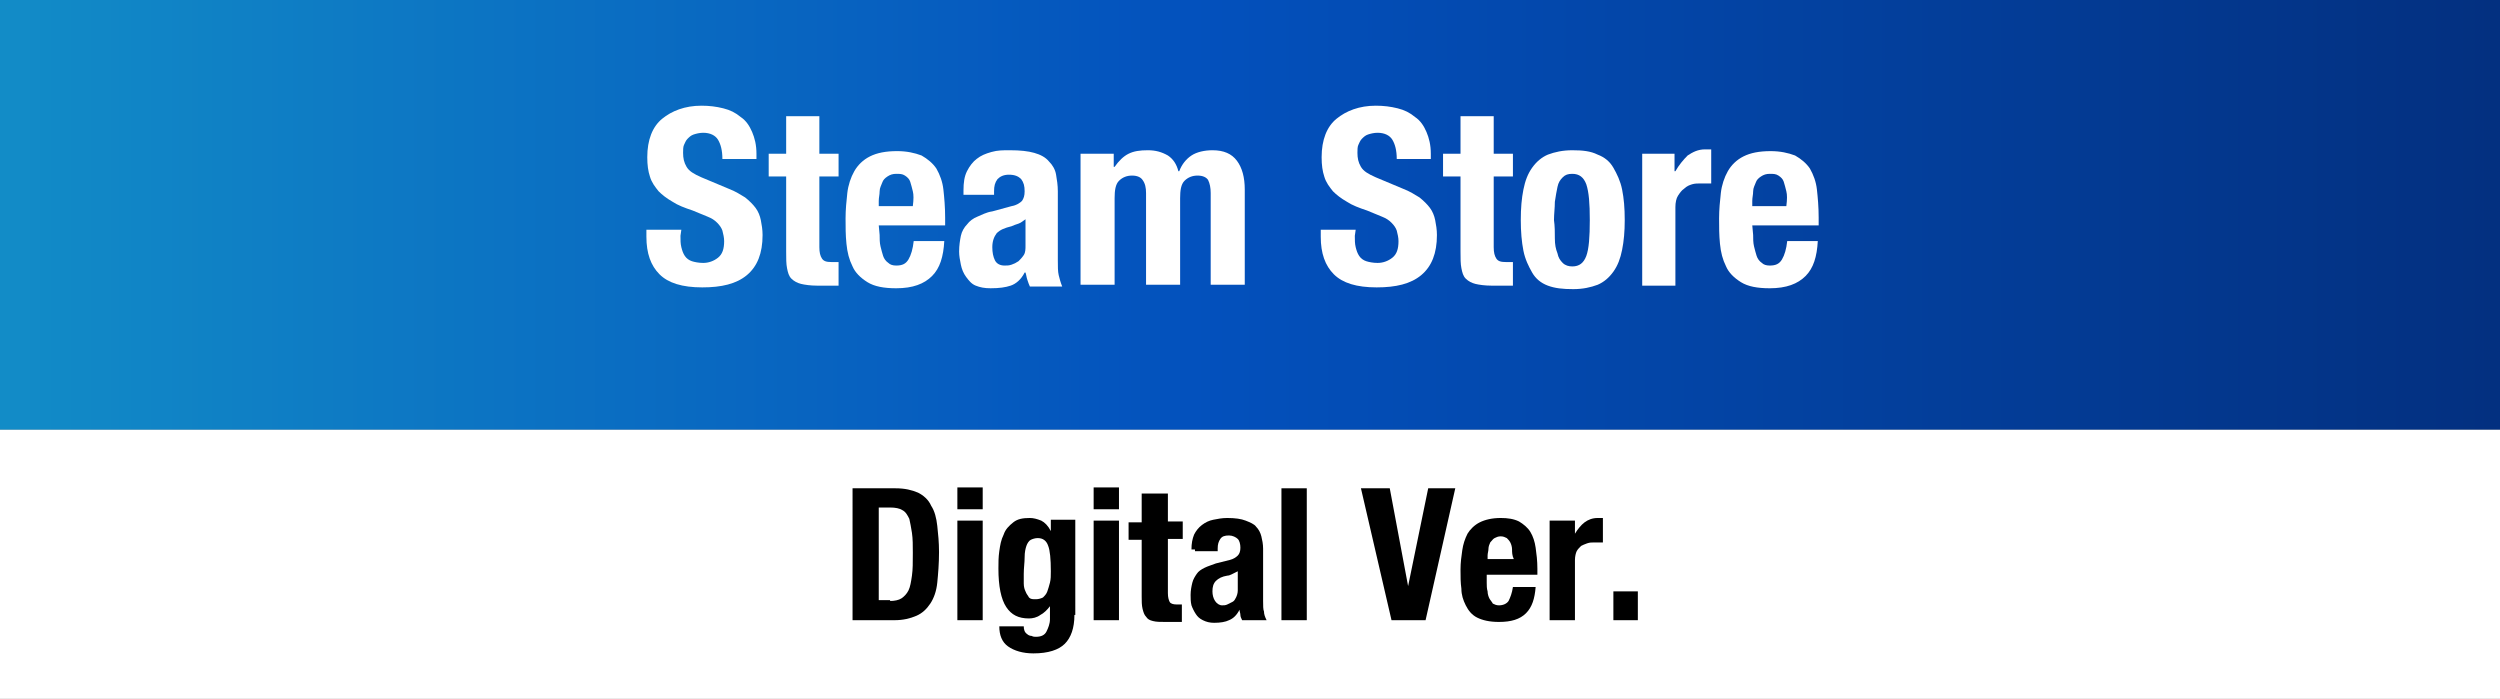
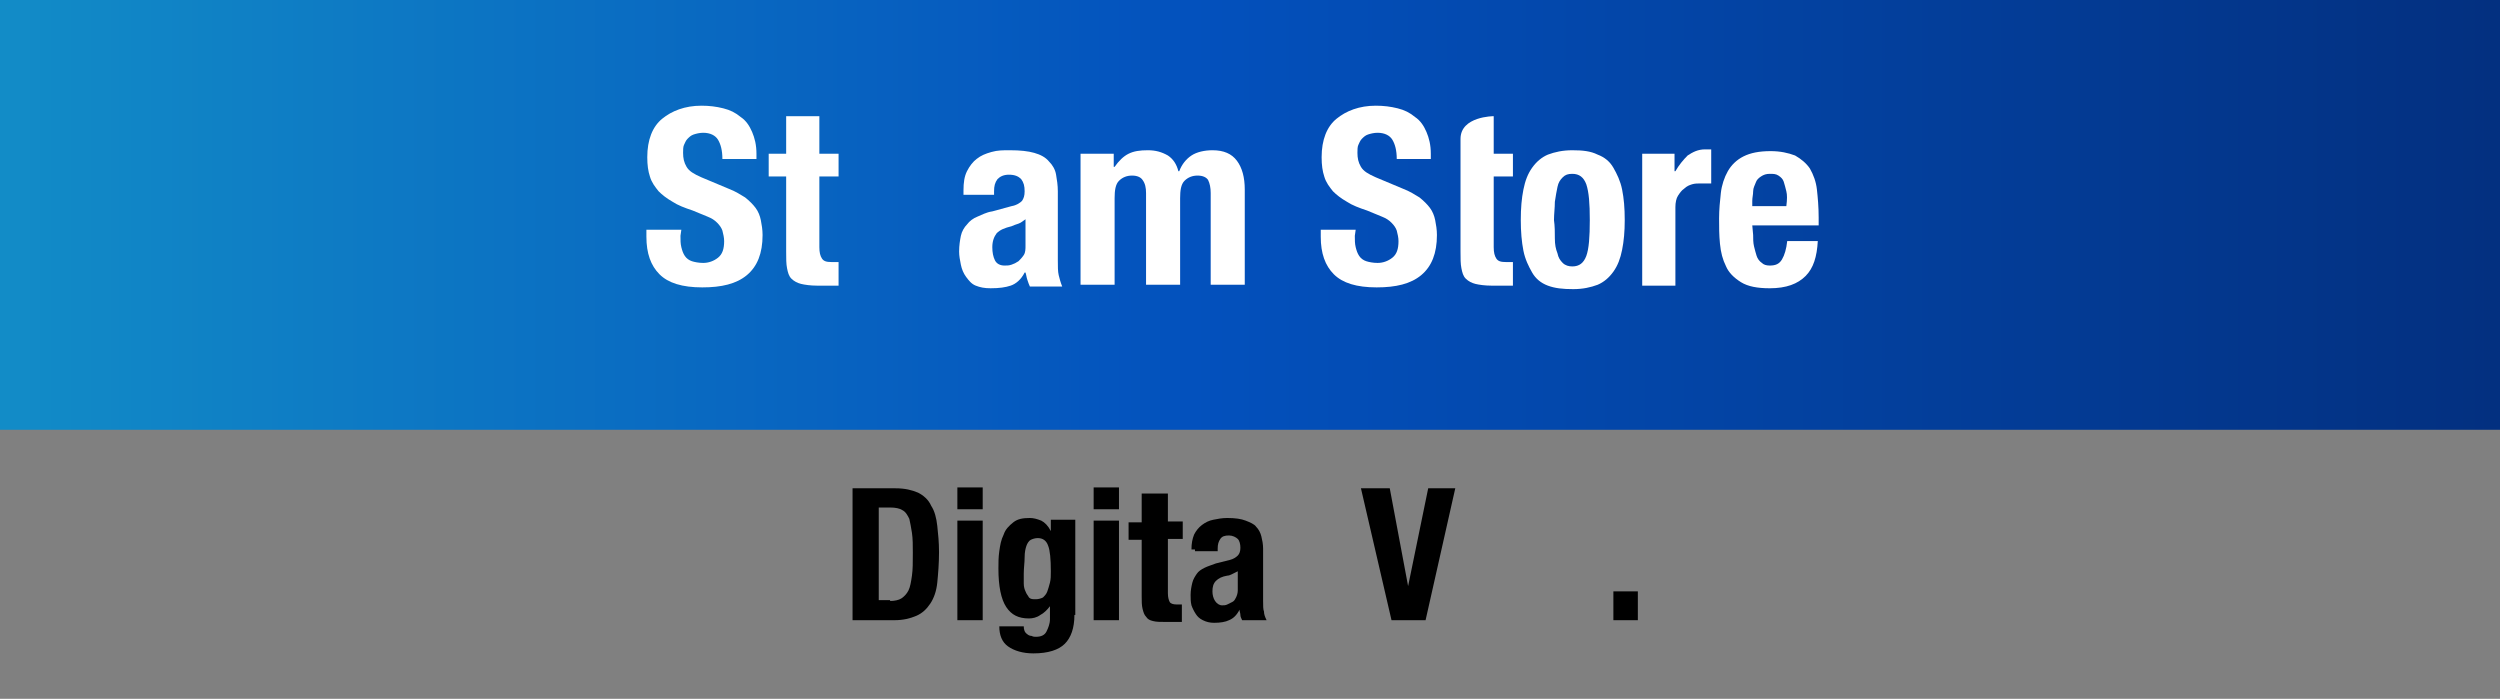
<svg xmlns="http://www.w3.org/2000/svg" version="1.1" id="レイヤー_1" x="0px" y="0px" width="286.2px" height="80px" viewBox="0 0 286.2 80" style="enable-background:new 0 0 286.2 80;" xml:space="preserve">
  <rect x="0" y="0" width="286.2" height="80" fill="#808080" stroke="none" />
  <style type="text/css">
	.st0{fill:url(#SVGID_1_);}
	.st1{fill:#FFFFFF;}
</style>
  <linearGradient id="SVGID_1_" gradientUnits="userSpaceOnUse" x1="0" y1="57.4" x2="286.2" y2="57.4" gradientTransform="matrix(1 0 0 -1 0 82)">
    <stop offset="0" style="stop-color:#128CC7" />
    <stop offset="0.476" style="stop-color:#0351BD" />
    <stop offset="0.998" style="stop-color:#033080" />
  </linearGradient>
  <rect class="st0" width="286.2" height="49.2" />
-   <rect y="49.2" class="st1" width="286.2" height="30.9" />
  <g>
    <path class="st1" d="M77.9,27c0,0.5,0,0.9,0.1,1.3s0.2,0.7,0.4,1c0.2,0.3,0.5,0.5,0.8,0.6s0.8,0.2,1.3,0.2c0.6,0,1.2-0.2,1.7-0.6   s0.7-1,0.7-1.9c0-0.4-0.1-0.8-0.2-1.2c-0.1-0.3-0.3-0.6-0.6-0.9c-0.3-0.3-0.6-0.5-1.1-0.7s-1-0.4-1.7-0.7c-0.9-0.3-1.7-0.6-2.3-1   c-0.7-0.4-1.2-0.8-1.6-1.2c-0.4-0.5-0.8-1-1-1.7c-0.2-0.6-0.3-1.3-0.3-2.2c0-2,0.6-3.5,1.7-4.4s2.6-1.5,4.5-1.5   c0.9,0,1.7,0.1,2.5,0.3s1.4,0.5,2,1c0.6,0.4,1,1,1.3,1.7s0.5,1.5,0.5,2.5v0.6h-3.9c0-1-0.2-1.7-0.5-2.2c-0.3-0.5-0.9-0.8-1.7-0.8   c-0.4,0-0.8,0.1-1.1,0.2c-0.3,0.1-0.5,0.3-0.7,0.5s-0.3,0.5-0.4,0.7s-0.1,0.6-0.1,0.9c0,0.6,0.1,1.1,0.4,1.6s0.8,0.8,1.7,1.2   l3.1,1.3c0.8,0.3,1.4,0.7,1.9,1c0.5,0.4,0.9,0.8,1.2,1.2c0.3,0.4,0.5,0.9,0.6,1.4s0.2,1.1,0.2,1.7c0,2.1-0.6,3.6-1.8,4.6   c-1.2,1-2.9,1.4-5.1,1.4c-2.3,0-3.9-0.5-4.9-1.5S74,29,74,27.1v-0.8h4L77.9,27L77.9,27z" />
    <path class="st1" d="M93.8,13.3v4.3H96v2.6h-2.2v8.1c0,0.6,0.1,1,0.3,1.3s0.5,0.4,1.1,0.4c0.1,0,0.3,0,0.4,0s0.3,0,0.4,0v2.7   c-0.4,0-0.8,0-1.2,0s-0.8,0-1.3,0c-0.7,0-1.4-0.1-1.8-0.2s-0.8-0.3-1.1-0.6c-0.3-0.3-0.4-0.7-0.5-1.2C90,30.2,90,29.6,90,28.8v-8.6   h-2v-2.6h2v-4.3C90,13.3,93.8,13.3,93.8,13.3z" />
-     <path class="st1" d="M100.7,26.9c0,0.4,0,0.9,0.1,1.3s0.2,0.8,0.3,1.1c0.1,0.3,0.3,0.6,0.6,0.8c0.2,0.2,0.5,0.3,0.9,0.3   c0.7,0,1.1-0.2,1.4-0.7s0.5-1.2,0.6-2.1h3.5c-0.1,1.8-0.5,3.1-1.4,4s-2.2,1.4-4.1,1.4c-1.4,0-2.5-0.2-3.3-0.7s-1.4-1.1-1.7-1.8   c-0.4-0.8-0.6-1.6-0.7-2.6S96.8,26,96.8,25s0.1-2,0.2-2.9s0.4-1.8,0.8-2.5s1-1.3,1.8-1.7c0.8-0.4,1.8-0.6,3.1-0.6   c1.1,0,2,0.2,2.8,0.5c0.7,0.4,1.3,0.9,1.7,1.5c0.4,0.7,0.7,1.5,0.8,2.4c0.1,0.9,0.2,2,0.2,3.2v0.9h-7.6L100.7,26.9L100.7,26.9z    M104.5,21.9c-0.1-0.4-0.2-0.8-0.3-1.1c-0.1-0.3-0.3-0.5-0.6-0.7c-0.3-0.2-0.6-0.2-1-0.2s-0.7,0.1-1,0.3c-0.3,0.2-0.5,0.4-0.6,0.7   c-0.1,0.3-0.3,0.6-0.3,1s-0.1,0.7-0.1,1.1v0.6h3.9C104.6,22.8,104.6,22.3,104.5,21.9z" />
    <path class="st1" d="M110.3,21.8c0-0.9,0.1-1.6,0.4-2.2s0.7-1.1,1.1-1.4c0.5-0.4,1-0.6,1.7-0.8s1.3-0.2,2.1-0.2   c1.2,0,2.1,0.1,2.8,0.3c0.7,0.2,1.3,0.5,1.7,1c0.4,0.4,0.7,0.9,0.8,1.5c0.1,0.6,0.2,1.2,0.2,1.9v7.9c0,0.7,0,1.3,0.1,1.7   c0.1,0.4,0.2,0.8,0.4,1.3h-3.7c-0.1-0.2-0.2-0.5-0.3-0.8c-0.1-0.3-0.1-0.5-0.2-0.8h-0.1c-0.4,0.8-1,1.3-1.6,1.5s-1.3,0.3-2.3,0.3   c-0.7,0-1.2-0.1-1.7-0.3s-0.8-0.6-1.1-1c-0.3-0.4-0.5-0.9-0.6-1.4s-0.2-1-0.2-1.5c0-0.7,0.1-1.3,0.2-1.8s0.4-1,0.7-1.3   c0.3-0.4,0.7-0.7,1.2-0.9c0.5-0.2,1-0.5,1.7-0.6l2.2-0.6c0.6-0.1,1-0.4,1.2-0.6c0.2-0.3,0.3-0.6,0.3-1.1c0-0.6-0.1-1-0.4-1.4   c-0.3-0.3-0.7-0.5-1.4-0.5c-0.6,0-1,0.2-1.3,0.5c-0.3,0.4-0.4,0.8-0.4,1.4v0.4h-3.5L110.3,21.8L110.3,21.8z M116.6,25.6   c-0.3,0.1-0.6,0.2-0.8,0.3c-0.8,0.2-1.3,0.4-1.7,0.8c-0.3,0.4-0.5,0.9-0.5,1.6c0,0.6,0.1,1.1,0.3,1.5c0.2,0.4,0.6,0.6,1.1,0.6   c0.3,0,0.5,0,0.8-0.1s0.5-0.2,0.8-0.4c0.2-0.2,0.4-0.4,0.6-0.7s0.2-0.7,0.2-1.1v-3C117.1,25.3,116.9,25.5,116.6,25.6z" />
    <path class="st1" d="M127.5,17.6v1.5h0.1c0.5-0.7,1-1.2,1.6-1.5c0.6-0.3,1.3-0.4,2.2-0.4s1.6,0.2,2.3,0.6c0.6,0.4,1,1,1.2,1.8h0.1   c0.3-0.8,0.8-1.4,1.4-1.8s1.5-0.6,2.4-0.6c1.3,0,2.2,0.4,2.8,1.2c0.6,0.8,0.9,1.9,0.9,3.3v10.9h-3.9V22.1c0-0.6-0.1-1.1-0.3-1.5   c-0.2-0.3-0.6-0.5-1.2-0.5c-0.6,0-1.1,0.2-1.5,0.6s-0.5,1.1-0.5,2v9.9h-3.9V22.1c0-0.6-0.1-1.1-0.4-1.5c-0.2-0.3-0.6-0.5-1.2-0.5   c-0.6,0-1.1,0.2-1.5,0.6c-0.4,0.4-0.5,1.1-0.5,2v9.9h-3.9v-15H127.5z" />
    <path class="st1" d="M155.1,27c0,0.5,0,0.9,0.1,1.3s0.2,0.7,0.4,1s0.5,0.5,0.8,0.6s0.8,0.2,1.3,0.2c0.6,0,1.2-0.2,1.7-0.6   s0.7-1,0.7-1.9c0-0.4-0.1-0.8-0.2-1.2c-0.1-0.3-0.3-0.6-0.6-0.9s-0.6-0.5-1.1-0.7s-1-0.4-1.7-0.7c-0.9-0.3-1.7-0.6-2.3-1   c-0.7-0.4-1.2-0.8-1.6-1.2c-0.4-0.5-0.8-1-1-1.7c-0.2-0.6-0.3-1.3-0.3-2.2c0-2,0.6-3.5,1.7-4.4s2.6-1.5,4.5-1.5   c0.9,0,1.7,0.1,2.5,0.3s1.4,0.5,2,1c0.6,0.4,1,1,1.3,1.7s0.5,1.5,0.5,2.5v0.6h-3.9c0-1-0.2-1.7-0.5-2.2c-0.3-0.5-0.9-0.8-1.7-0.8   c-0.4,0-0.8,0.1-1.1,0.2c-0.3,0.1-0.5,0.3-0.7,0.5s-0.3,0.5-0.4,0.7s-0.1,0.6-0.1,0.9c0,0.6,0.1,1.1,0.4,1.6s0.8,0.8,1.7,1.2   l3.1,1.3c0.8,0.3,1.4,0.7,1.9,1c0.5,0.4,0.9,0.8,1.2,1.2c0.3,0.4,0.5,0.9,0.6,1.4s0.2,1.1,0.2,1.7c0,2.1-0.6,3.6-1.8,4.6   c-1.2,1-2.9,1.4-5.1,1.4c-2.3,0-3.9-0.5-4.9-1.5s-1.5-2.4-1.5-4.3v-0.8h4L155.1,27L155.1,27z" />
-     <path class="st1" d="M171,13.3v4.3h2.2v2.6H171v8.1c0,0.6,0.1,1,0.3,1.3s0.5,0.4,1.1,0.4c0.1,0,0.3,0,0.4,0c0.1,0,0.3,0,0.4,0v2.7   c-0.4,0-0.8,0-1.2,0s-0.8,0-1.3,0c-0.7,0-1.4-0.1-1.8-0.2s-0.8-0.3-1.1-0.6c-0.3-0.3-0.4-0.7-0.5-1.2s-0.1-1.1-0.1-1.9v-8.6h-2   v-2.6h2v-4.3C167.2,13.3,171,13.3,171,13.3z" />
+     <path class="st1" d="M171,13.3v4.3h2.2v2.6H171v8.1c0,0.6,0.1,1,0.3,1.3s0.5,0.4,1.1,0.4c0.1,0,0.3,0,0.4,0c0.1,0,0.3,0,0.4,0v2.7   c-0.4,0-0.8,0-1.2,0s-0.8,0-1.3,0c-0.7,0-1.4-0.1-1.8-0.2s-0.8-0.3-1.1-0.6c-0.3-0.3-0.4-0.7-0.5-1.2s-0.1-1.1-0.1-1.9v-8.6h-2   h2v-4.3C167.2,13.3,171,13.3,171,13.3z" />
    <path class="st1" d="M174.4,21.7c0.2-1,0.5-1.8,1-2.5s1.1-1.2,1.8-1.5c0.8-0.3,1.7-0.5,2.8-0.5c1.2,0,2.1,0.1,2.9,0.5   c0.8,0.3,1.4,0.8,1.8,1.5c0.4,0.7,0.8,1.5,1,2.5s0.3,2.1,0.3,3.5c0,1.3-0.1,2.4-0.3,3.4s-0.5,1.8-1,2.5s-1.1,1.2-1.8,1.5   c-0.8,0.3-1.7,0.5-2.8,0.5c-1.2,0-2.1-0.1-2.9-0.4c-0.8-0.3-1.4-0.8-1.8-1.5c-0.4-0.7-0.8-1.5-1-2.5s-0.3-2.2-0.3-3.5   C174.1,23.8,174.2,22.7,174.4,21.7z M178,27.3c0,0.7,0.1,1.2,0.3,1.7c0.1,0.5,0.3,0.8,0.6,1.1c0.3,0.3,0.7,0.4,1.1,0.4   c0.8,0,1.3-0.4,1.6-1.2c0.3-0.8,0.4-2.2,0.4-4.1s-0.1-3.2-0.4-4.1c-0.3-0.8-0.8-1.2-1.6-1.2c-0.5,0-0.8,0.1-1.1,0.4   s-0.5,0.6-0.6,1.1s-0.2,1-0.3,1.7c0,0.7-0.1,1.4-0.1,2.1C178,25.9,178,26.6,178,27.3z" />
    <path class="st1" d="M191.7,17.6v2h0.1c0.4-0.7,0.9-1.3,1.4-1.8c0.6-0.4,1.2-0.7,2-0.7c0.1,0,0.2,0,0.3,0s0.2,0,0.4,0V21   c-0.2,0-0.4,0-0.6,0c-0.2,0-0.4,0-0.6,0c-0.3,0-0.7,0-1,0.1s-0.6,0.2-0.9,0.5c-0.3,0.2-0.5,0.5-0.7,0.8s-0.3,0.8-0.3,1.3v9H188   V17.6H191.7z" />
    <path class="st1" d="M200.7,26.9c0,0.4,0,0.9,0.1,1.3s0.2,0.8,0.3,1.1c0.1,0.3,0.3,0.6,0.6,0.8c0.2,0.2,0.5,0.3,0.9,0.3   c0.7,0,1.1-0.2,1.4-0.7c0.3-0.5,0.5-1.2,0.6-2.1h3.5c-0.1,1.8-0.5,3.1-1.4,4s-2.2,1.4-4.1,1.4c-1.4,0-2.5-0.2-3.3-0.7   s-1.4-1.1-1.7-1.8c-0.4-0.8-0.6-1.6-0.7-2.6c-0.1-1-0.1-1.9-0.1-2.9s0.1-2,0.2-2.9s0.4-1.8,0.8-2.5c0.4-0.7,1-1.3,1.8-1.7   c0.8-0.4,1.8-0.6,3.1-0.6c1.1,0,2,0.2,2.8,0.5c0.7,0.4,1.3,0.9,1.7,1.5c0.4,0.7,0.7,1.5,0.8,2.4s0.2,2,0.2,3.2v0.9h-7.6L200.7,26.9   L200.7,26.9z M204.5,21.9c-0.1-0.4-0.2-0.8-0.3-1.1c-0.1-0.3-0.3-0.5-0.6-0.7s-0.6-0.2-1-0.2s-0.7,0.1-1,0.3   c-0.3,0.2-0.5,0.4-0.6,0.7c-0.1,0.3-0.3,0.6-0.3,1s-0.1,0.7-0.1,1.1v0.6h3.9C204.6,22.8,204.6,22.3,204.5,21.9z" />
  </g>
  <g>
    <path d="M102.5,55.9c1.1,0,1.9,0.2,2.6,0.5c0.6,0.3,1.2,0.8,1.5,1.5c0.4,0.6,0.6,1.4,0.7,2.3c0.1,0.9,0.2,1.9,0.2,3   c0,1.3-0.1,2.5-0.2,3.5s-0.4,1.8-0.8,2.4c-0.4,0.6-0.9,1.1-1.6,1.4s-1.5,0.5-2.5,0.5h-4.8V55.9H102.5z M101.9,68.8   c0.5,0,1-0.1,1.3-0.3c0.3-0.2,0.6-0.5,0.8-0.9c0.2-0.4,0.3-1,0.4-1.7c0.1-0.7,0.1-1.5,0.1-2.6c0-0.9,0-1.6-0.1-2.3   c-0.1-0.6-0.2-1.2-0.3-1.6c-0.2-0.4-0.4-0.8-0.8-1c-0.3-0.2-0.8-0.3-1.4-0.3h-1.3v10.6H101.9z" />
    <path d="M112.5,55.8v2.5h-2.9v-2.5H112.5z M112.5,59.6V71h-2.9V59.6H112.5z" />
    <path d="M123,70.4c0,1.5-0.4,2.6-1.1,3.3c-0.7,0.7-1.9,1.1-3.6,1.1c-1.2,0-2.2-0.3-2.9-0.8c-0.7-0.5-1-1.3-1-2.3h2.8   c0,0.4,0.1,0.7,0.4,0.9c0.1,0.1,0.3,0.2,0.5,0.2c0.2,0.1,0.3,0.1,0.5,0.1c0.6,0,1-0.2,1.2-0.6c0.2-0.4,0.4-0.9,0.4-1.4v-1.5h0   c-0.3,0.4-0.7,0.8-1.1,1c-0.4,0.3-0.9,0.4-1.3,0.4c-1.2,0-2-0.4-2.6-1.3c-0.6-0.9-0.9-2.4-0.9-4.4c0-0.7,0-1.3,0.1-2   c0.1-0.7,0.2-1.3,0.5-1.9c0.2-0.6,0.6-1,1.1-1.4c0.5-0.4,1.1-0.5,1.9-0.5c0.4,0,0.8,0.1,1.3,0.3c0.4,0.2,0.8,0.6,1.1,1.2h0v-1.3   h2.8V70.4z M117.2,66.8c0,0.4,0.1,0.7,0.2,0.9c0.1,0.3,0.3,0.5,0.4,0.7c0.2,0.2,0.4,0.2,0.8,0.2c0.3,0,0.6-0.1,0.8-0.2   c0.2-0.2,0.4-0.4,0.5-0.7c0.1-0.3,0.2-0.6,0.3-1s0.1-0.8,0.1-1.3c0-1.4-0.1-2.4-0.3-2.9c-0.2-0.6-0.6-0.9-1.2-0.9   c-0.3,0-0.6,0.1-0.8,0.2c-0.2,0.1-0.4,0.4-0.5,0.7c-0.1,0.3-0.2,0.7-0.2,1.3s-0.1,1.2-0.1,1.9C117.2,66.1,117.2,66.5,117.2,66.8z" />
    <path d="M128.1,55.8v2.5h-2.9v-2.5H128.1z M128.1,59.6V71h-2.9V59.6H128.1z" />
    <path d="M133.7,56.4v3.3h1.7v2h-1.7v6.2c0,0.5,0.1,0.8,0.2,1c0.1,0.2,0.4,0.3,0.8,0.3c0.1,0,0.2,0,0.3,0s0.2,0,0.3,0v2   c-0.3,0-0.6,0-0.9,0c-0.3,0-0.6,0-1,0c-0.6,0-1,0-1.4-0.1s-0.6-0.2-0.8-0.5c-0.2-0.2-0.3-0.5-0.4-0.9c-0.1-0.4-0.1-0.9-0.1-1.4   v-6.5h-1.5v-2h1.5v-3.3H133.7z" />
    <path d="M136.4,62.9c0-0.7,0.1-1.2,0.3-1.7c0.2-0.4,0.5-0.8,0.9-1.1c0.4-0.3,0.8-0.5,1.3-0.6c0.5-0.1,1-0.2,1.6-0.2   c0.9,0,1.6,0.1,2.1,0.3c0.5,0.2,1,0.4,1.2,0.7c0.3,0.3,0.5,0.7,0.6,1.1c0.1,0.4,0.2,0.9,0.2,1.4v6c0,0.5,0,1,0.1,1.2   c0,0.3,0.1,0.6,0.3,1h-2.8c-0.1-0.2-0.2-0.4-0.2-0.6c0-0.2-0.1-0.4-0.1-0.6h0c-0.3,0.6-0.7,1-1.2,1.2c-0.4,0.2-1,0.3-1.7,0.3   c-0.5,0-0.9-0.1-1.3-0.3c-0.4-0.2-0.6-0.4-0.8-0.7s-0.4-0.7-0.5-1c-0.1-0.4-0.1-0.8-0.1-1.2c0-0.5,0.1-1,0.2-1.4s0.3-0.7,0.5-1   c0.2-0.3,0.5-0.5,0.9-0.7c0.4-0.2,0.8-0.3,1.3-0.5l1.6-0.4c0.4-0.1,0.7-0.3,0.9-0.5s0.3-0.5,0.3-0.9c0-0.4-0.1-0.8-0.3-1   c-0.2-0.2-0.6-0.4-1-0.4c-0.5,0-0.8,0.1-1,0.4c-0.2,0.3-0.3,0.6-0.3,1.1v0.3h-2.6V62.9z M141.1,65.7c-0.2,0.1-0.4,0.2-0.6,0.2   c-0.6,0.1-1,0.3-1.3,0.6c-0.3,0.3-0.4,0.7-0.4,1.2c0,0.4,0.1,0.8,0.3,1.1c0.2,0.3,0.5,0.5,0.8,0.5c0.2,0,0.4,0,0.6-0.1   c0.2-0.1,0.4-0.2,0.6-0.3c0.2-0.1,0.3-0.3,0.4-0.5s0.2-0.5,0.2-0.8v-2.2C141.5,65.5,141.3,65.6,141.1,65.7z" />
-     <path d="M149.6,55.9V71h-2.9V55.9H149.6z" />
    <path d="M161.2,67.1L161.2,67.1l2.3-11.2h3.1L163.2,71h-3.9l-3.5-15.1h3.3L161.2,67.1z" />
-     <path d="M170.2,66.7c0,0.3,0,0.7,0.1,1c0,0.3,0.1,0.6,0.2,0.8c0.1,0.2,0.3,0.4,0.4,0.6c0.2,0.1,0.4,0.2,0.7,0.2   c0.5,0,0.9-0.2,1.1-0.5c0.2-0.4,0.4-0.9,0.5-1.6h2.6c-0.1,1.3-0.4,2.3-1.1,3s-1.7,1-3.1,1c-1.1,0-1.9-0.2-2.5-0.5s-1-0.8-1.3-1.4   c-0.3-0.6-0.5-1.2-0.5-1.9c-0.1-0.7-0.1-1.4-0.1-2.2c0-0.8,0.1-1.5,0.2-2.2c0.1-0.7,0.3-1.3,0.6-1.9c0.3-0.5,0.8-1,1.4-1.3   c0.6-0.3,1.4-0.5,2.4-0.5c0.8,0,1.5,0.1,2.1,0.4c0.5,0.3,1,0.7,1.3,1.2c0.3,0.5,0.5,1.1,0.6,1.8c0.1,0.7,0.2,1.5,0.2,2.4v0.7h-5.8   V66.7z M173.1,62.9c0-0.3-0.1-0.6-0.2-0.8s-0.3-0.4-0.4-0.5c-0.2-0.1-0.4-0.2-0.7-0.2s-0.5,0.1-0.7,0.2c-0.2,0.1-0.3,0.3-0.5,0.5   c-0.1,0.2-0.2,0.5-0.2,0.7c0,0.3-0.1,0.5-0.1,0.8V64h3C173.1,63.6,173.1,63.2,173.1,62.9z" />
-     <path d="M180.3,59.6v1.5h0c0.3-0.5,0.7-1,1.1-1.3s0.9-0.5,1.5-0.5c0.1,0,0.2,0,0.3,0c0.1,0,0.2,0,0.3,0v2.8c-0.2,0-0.3,0-0.5,0   c-0.1,0-0.3,0-0.5,0c-0.3,0-0.5,0-0.8,0.1c-0.3,0.1-0.5,0.2-0.7,0.3c-0.2,0.2-0.4,0.4-0.5,0.6s-0.2,0.6-0.2,1V71h-2.9V59.6H180.3z" />
    <path d="M187.5,71h-2.8v-3.3h2.8V71z" />
  </g>
</svg>